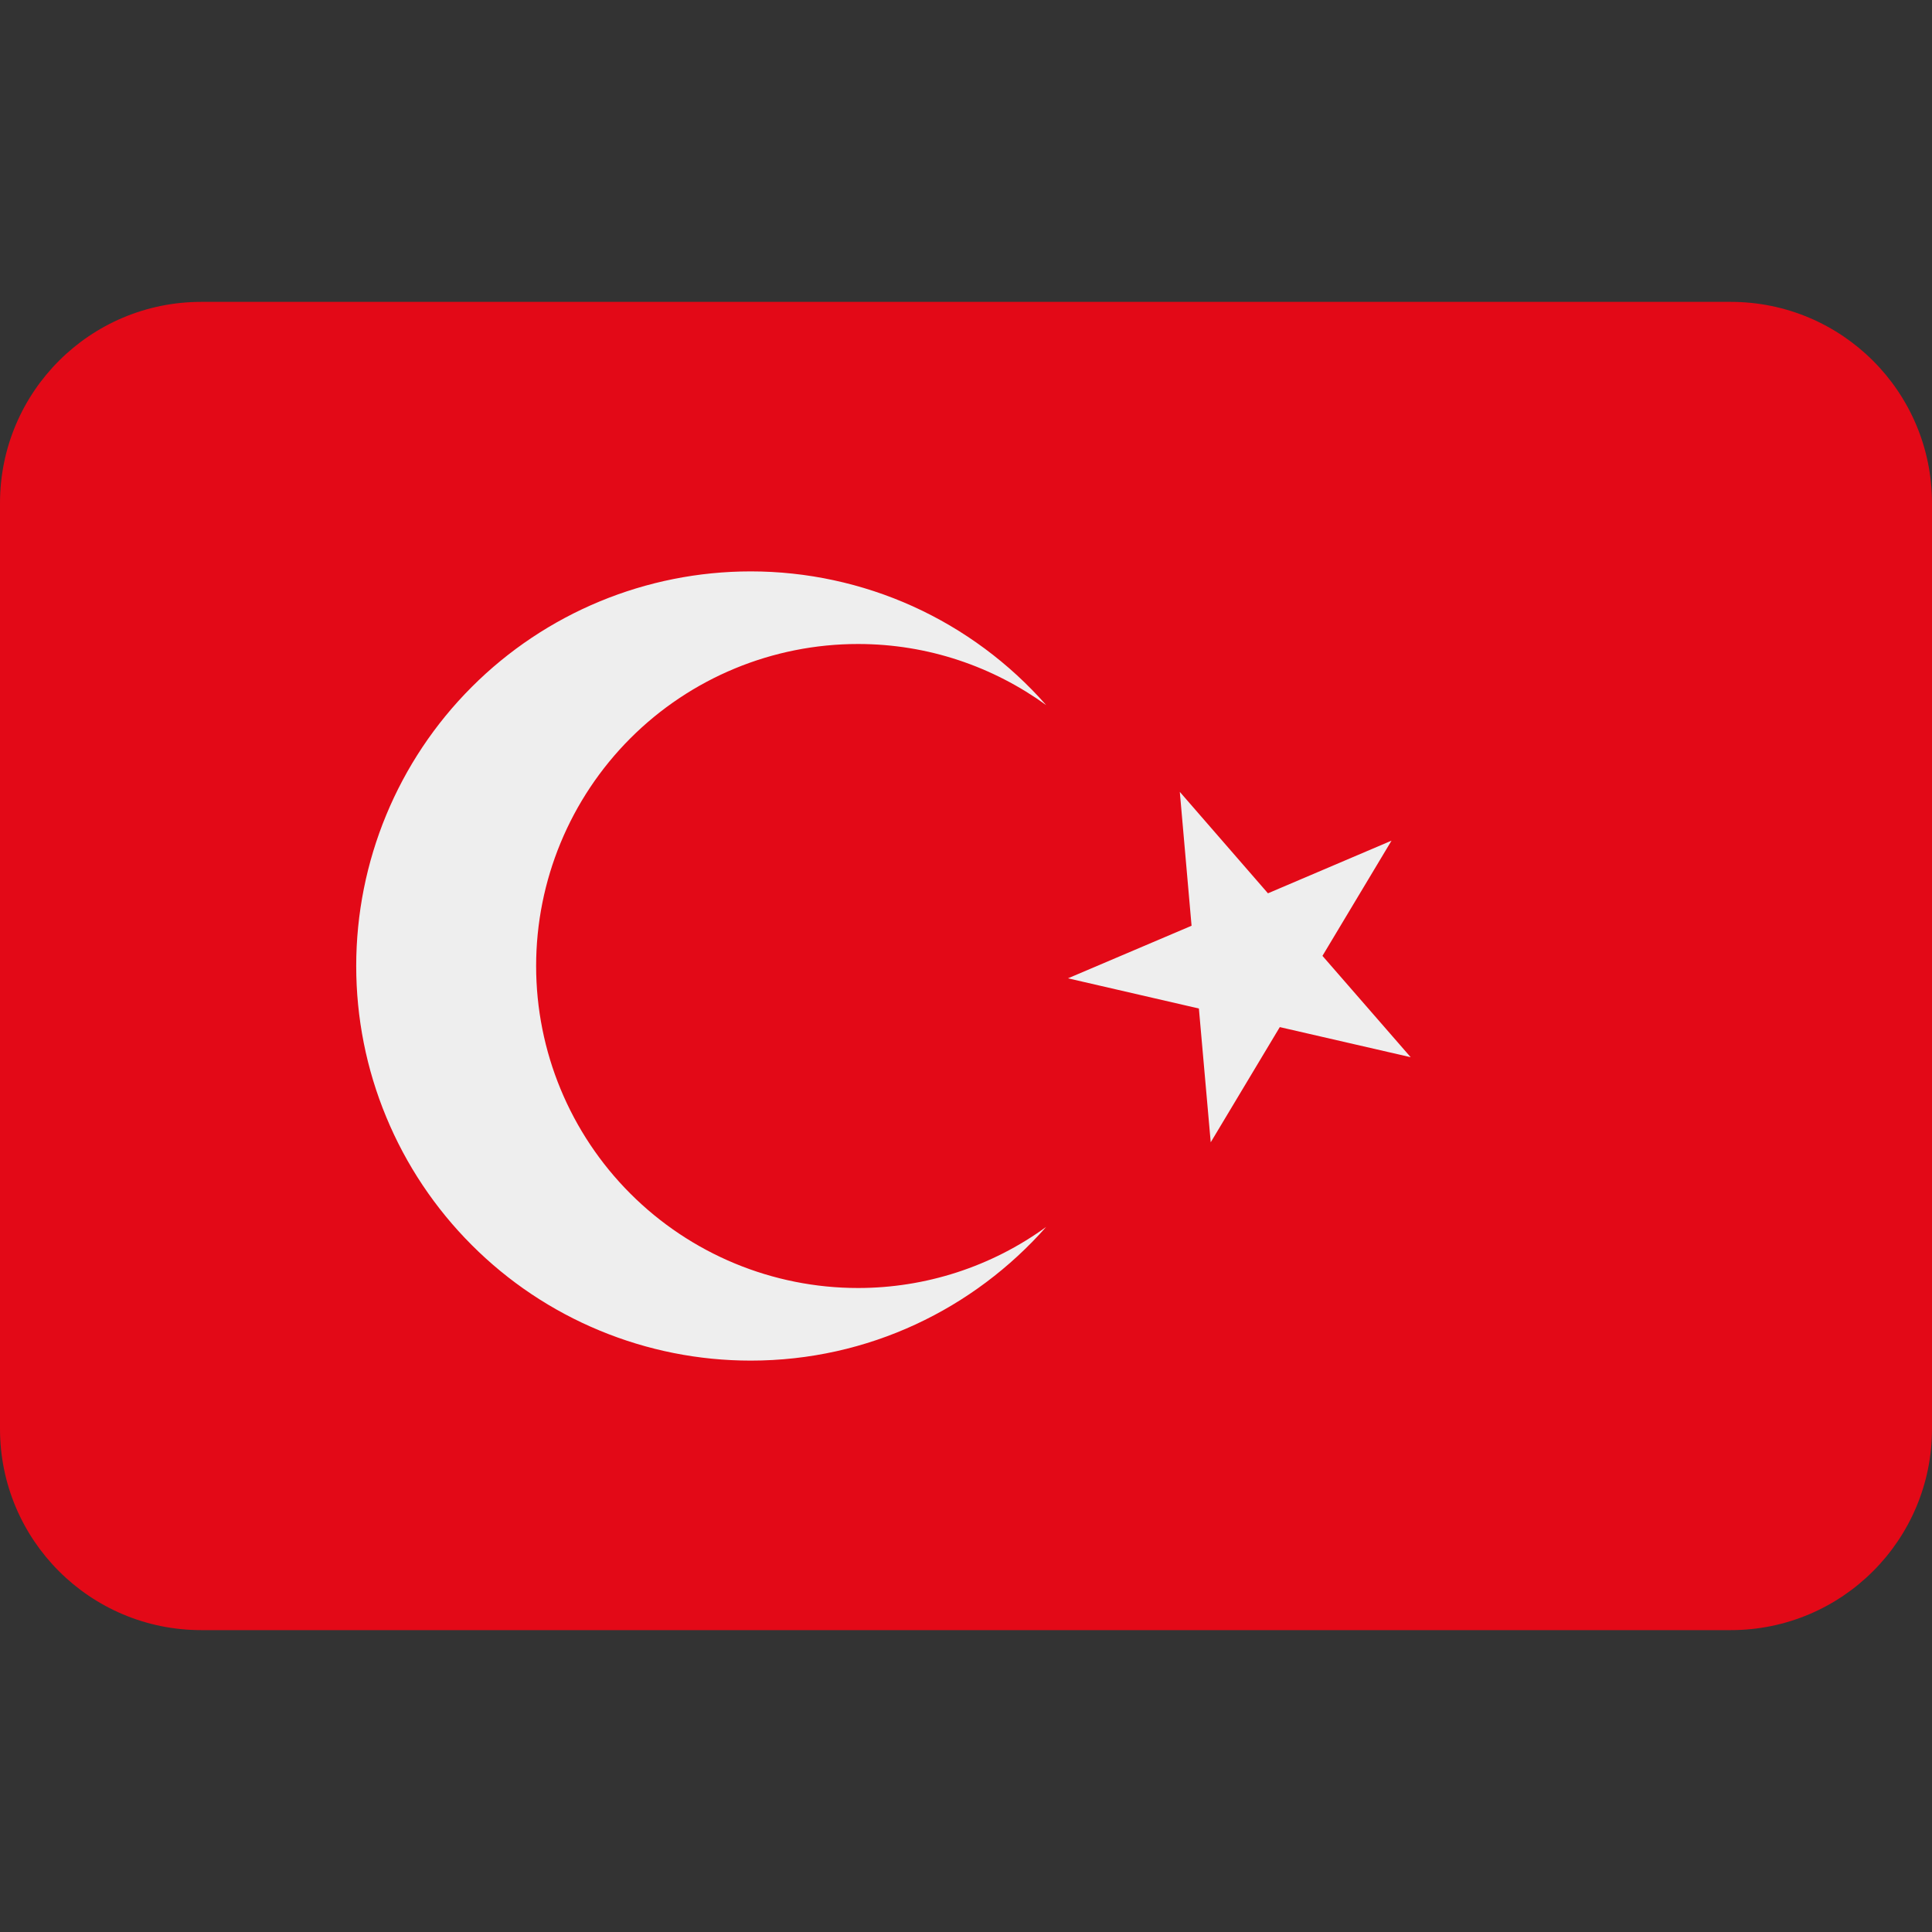
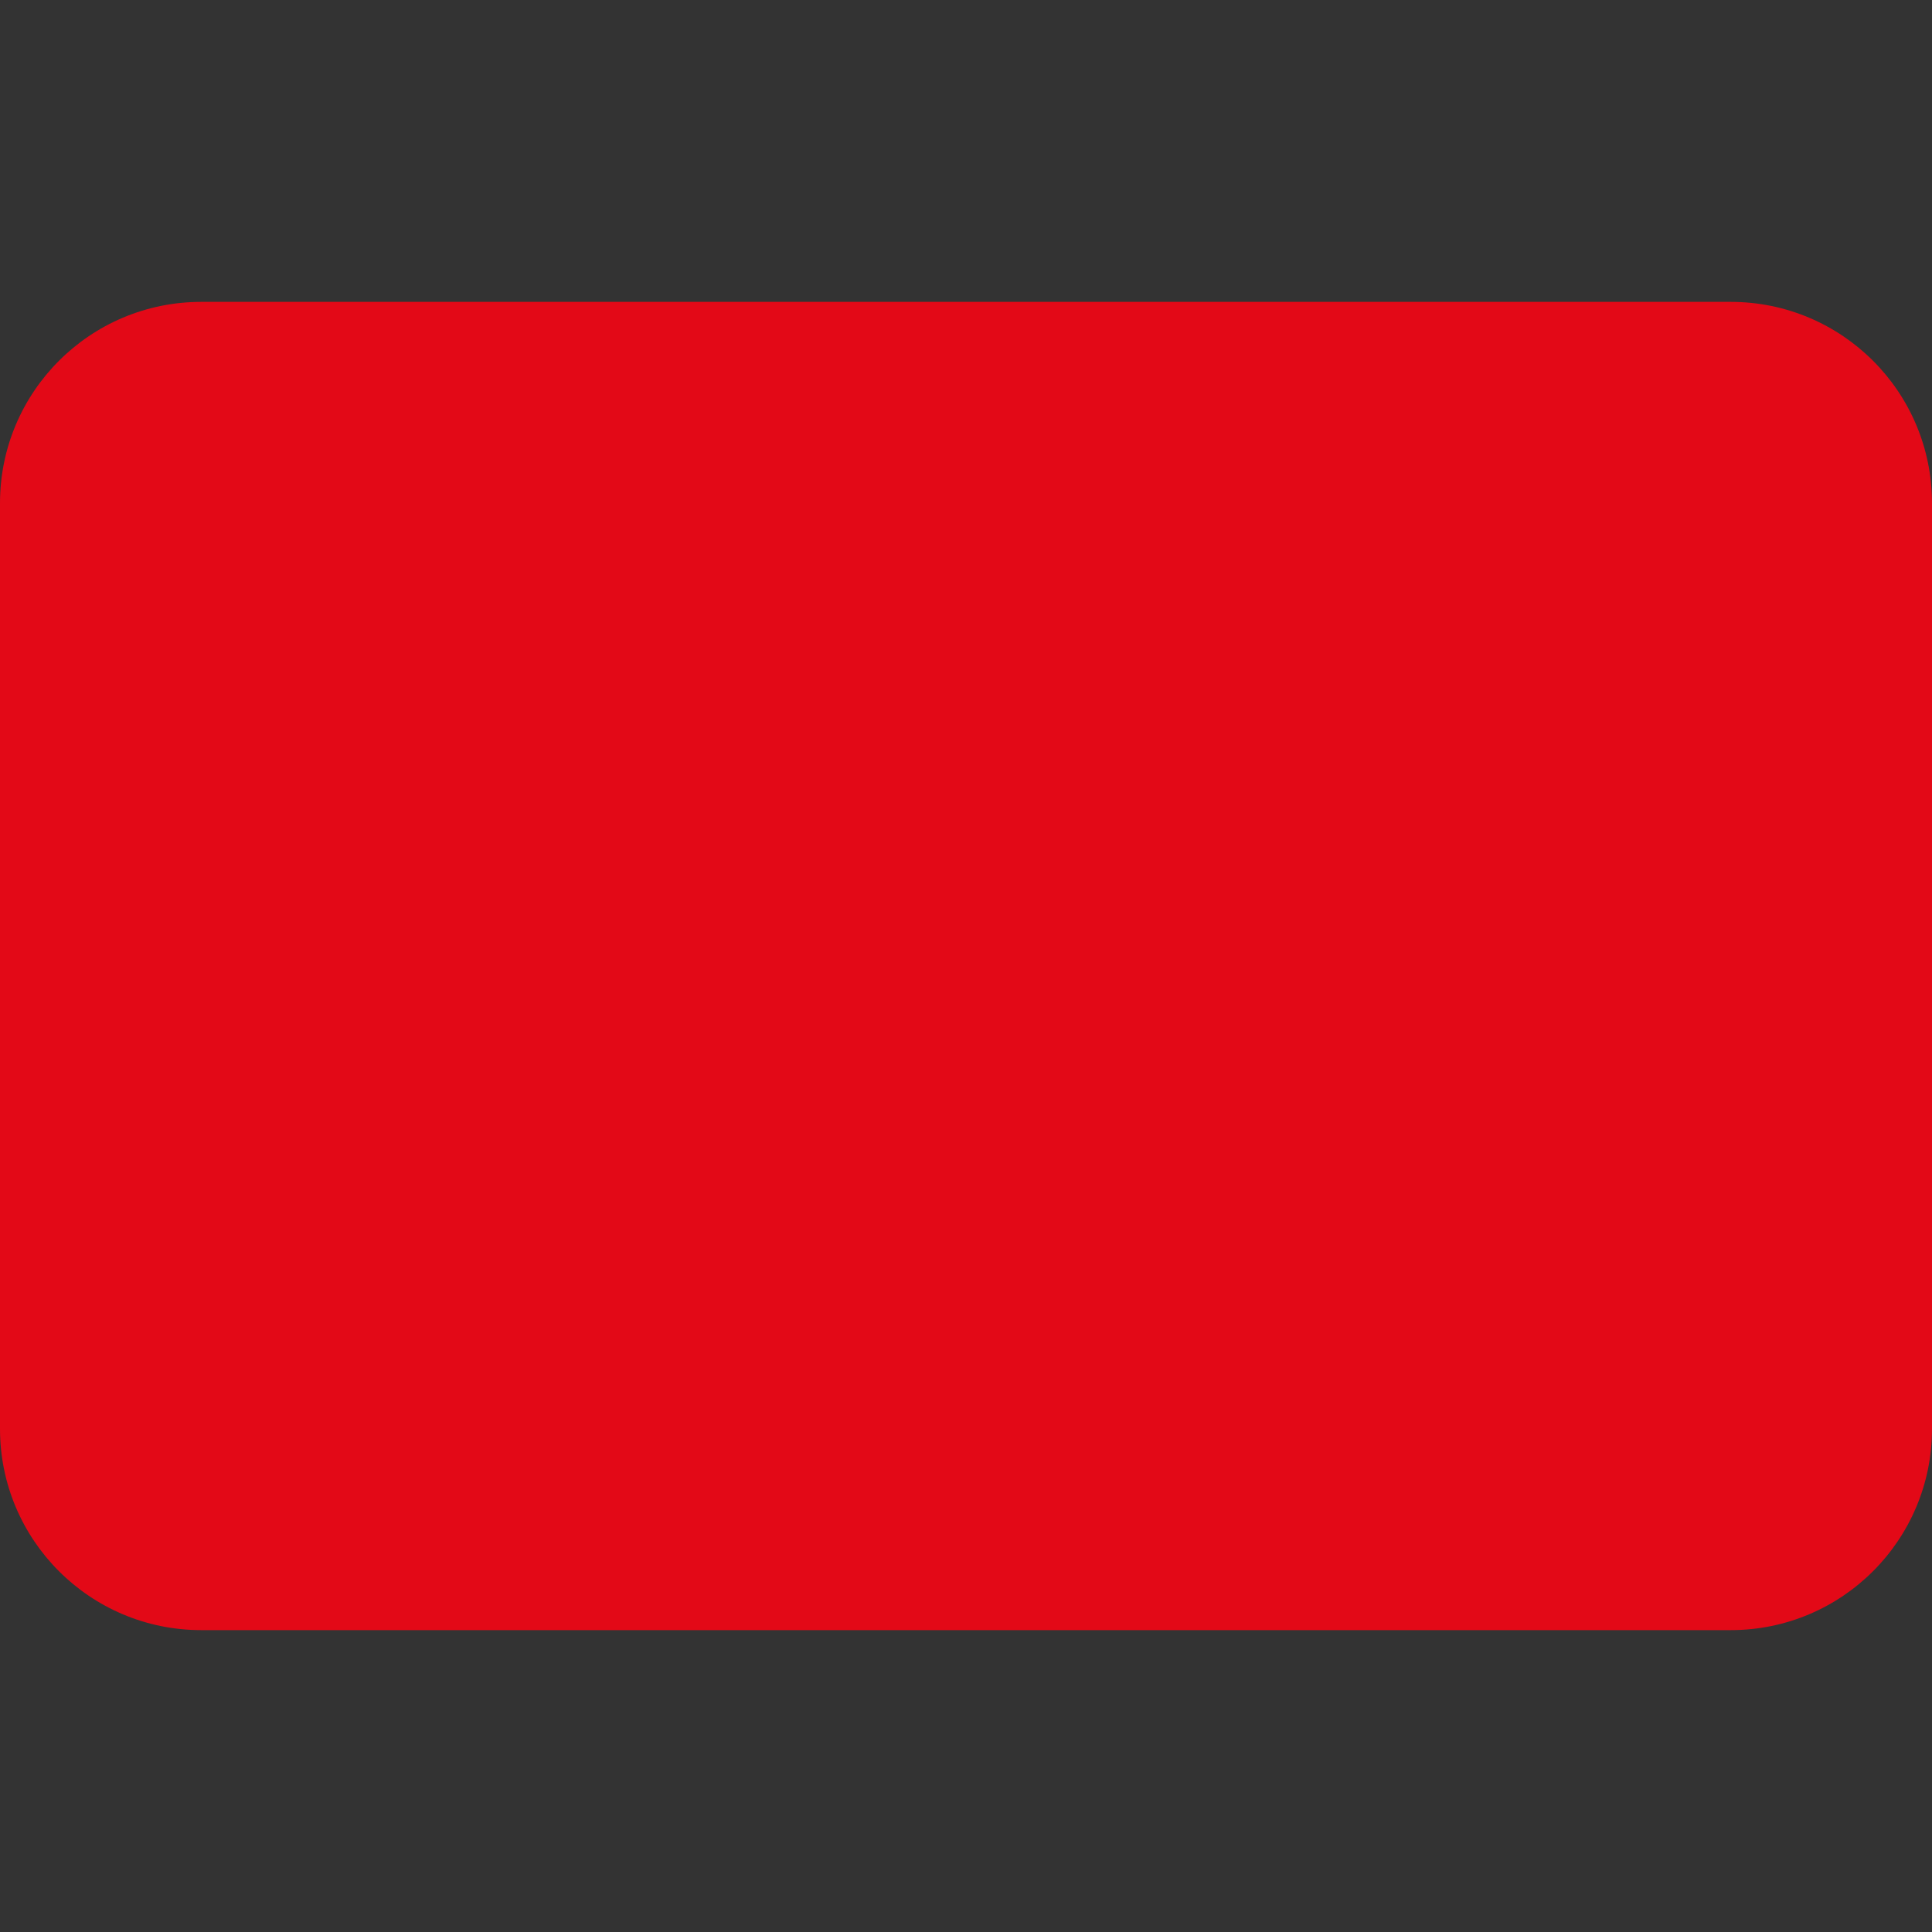
<svg xmlns="http://www.w3.org/2000/svg" width="24" height="24" viewBox="0 0 24 24" fill="none">
  <rect x="0" y="0" width="24" height="24" fill="#333333" stroke="none" />
  <path d="M24 17.75C24 19.131 22.881 20.25 21.5 20.25H2.5C1.119 20.25 0 19.131 0 17.75V6.25C0 4.869 1.119 3.75 2.5 3.75H21.5C22.881 3.75 24 4.869 24 6.25V17.75Z" fill="#E30917" />
-   <path d="M10.659 16C9.598 16 8.581 15.578 7.831 14.828C7.081 14.078 6.66 13.061 6.66 12C6.66 10.939 7.081 9.922 7.831 9.171C8.581 8.421 9.598 8 10.659 8C11.532 8 12.338 8.283 12.996 8.759C12.537 8.237 11.973 7.819 11.34 7.532C10.707 7.246 10.02 7.098 9.326 7.098C8.026 7.098 6.779 7.614 5.86 8.534C4.941 9.453 4.425 10.7 4.425 12C4.425 12.644 4.551 13.281 4.798 13.876C5.044 14.471 5.405 15.011 5.86 15.466C6.315 15.922 6.855 16.283 7.45 16.529C8.045 16.776 8.682 16.902 9.326 16.902C10.789 16.902 12.098 16.258 12.996 15.241C12.317 15.735 11.498 16 10.659 16ZM13.267 12.153L14.893 12.528L15.04 14.19L15.898 12.759L17.524 13.133L16.428 11.874L17.286 10.443L15.751 11.097L14.656 9.837L14.802 11.5L13.267 12.153Z" fill="#EEEEEE" />
</svg>